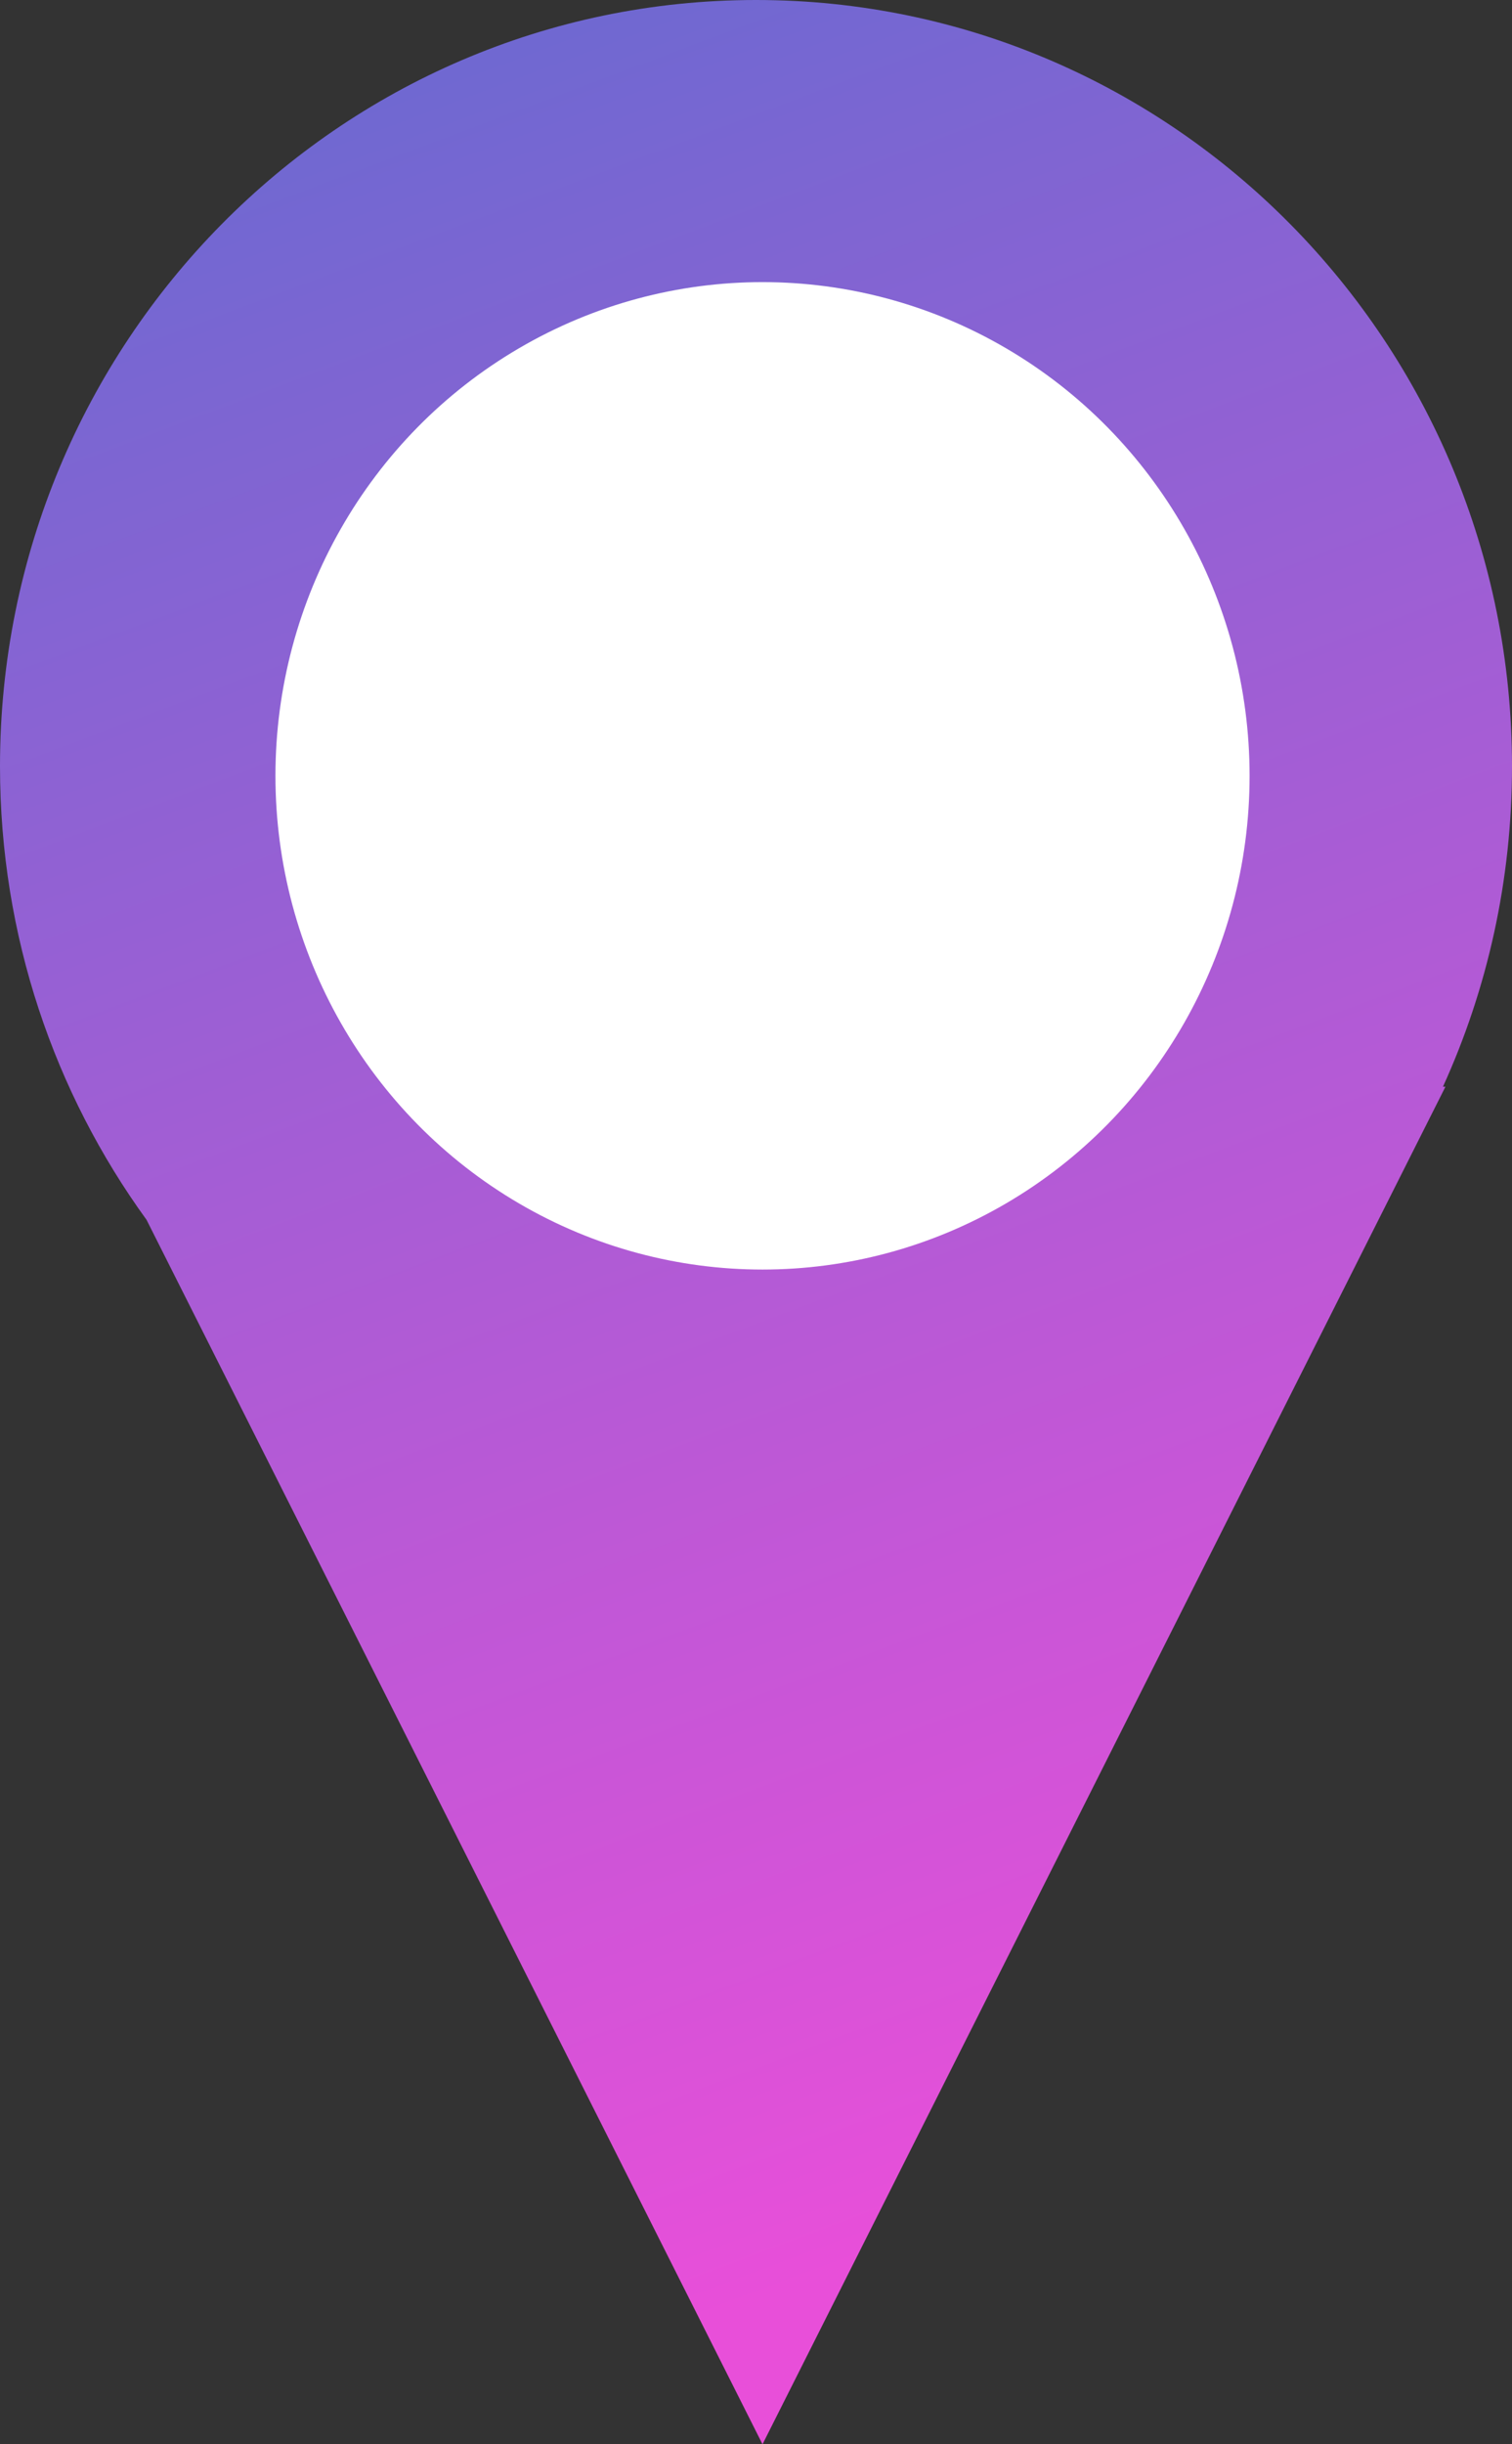
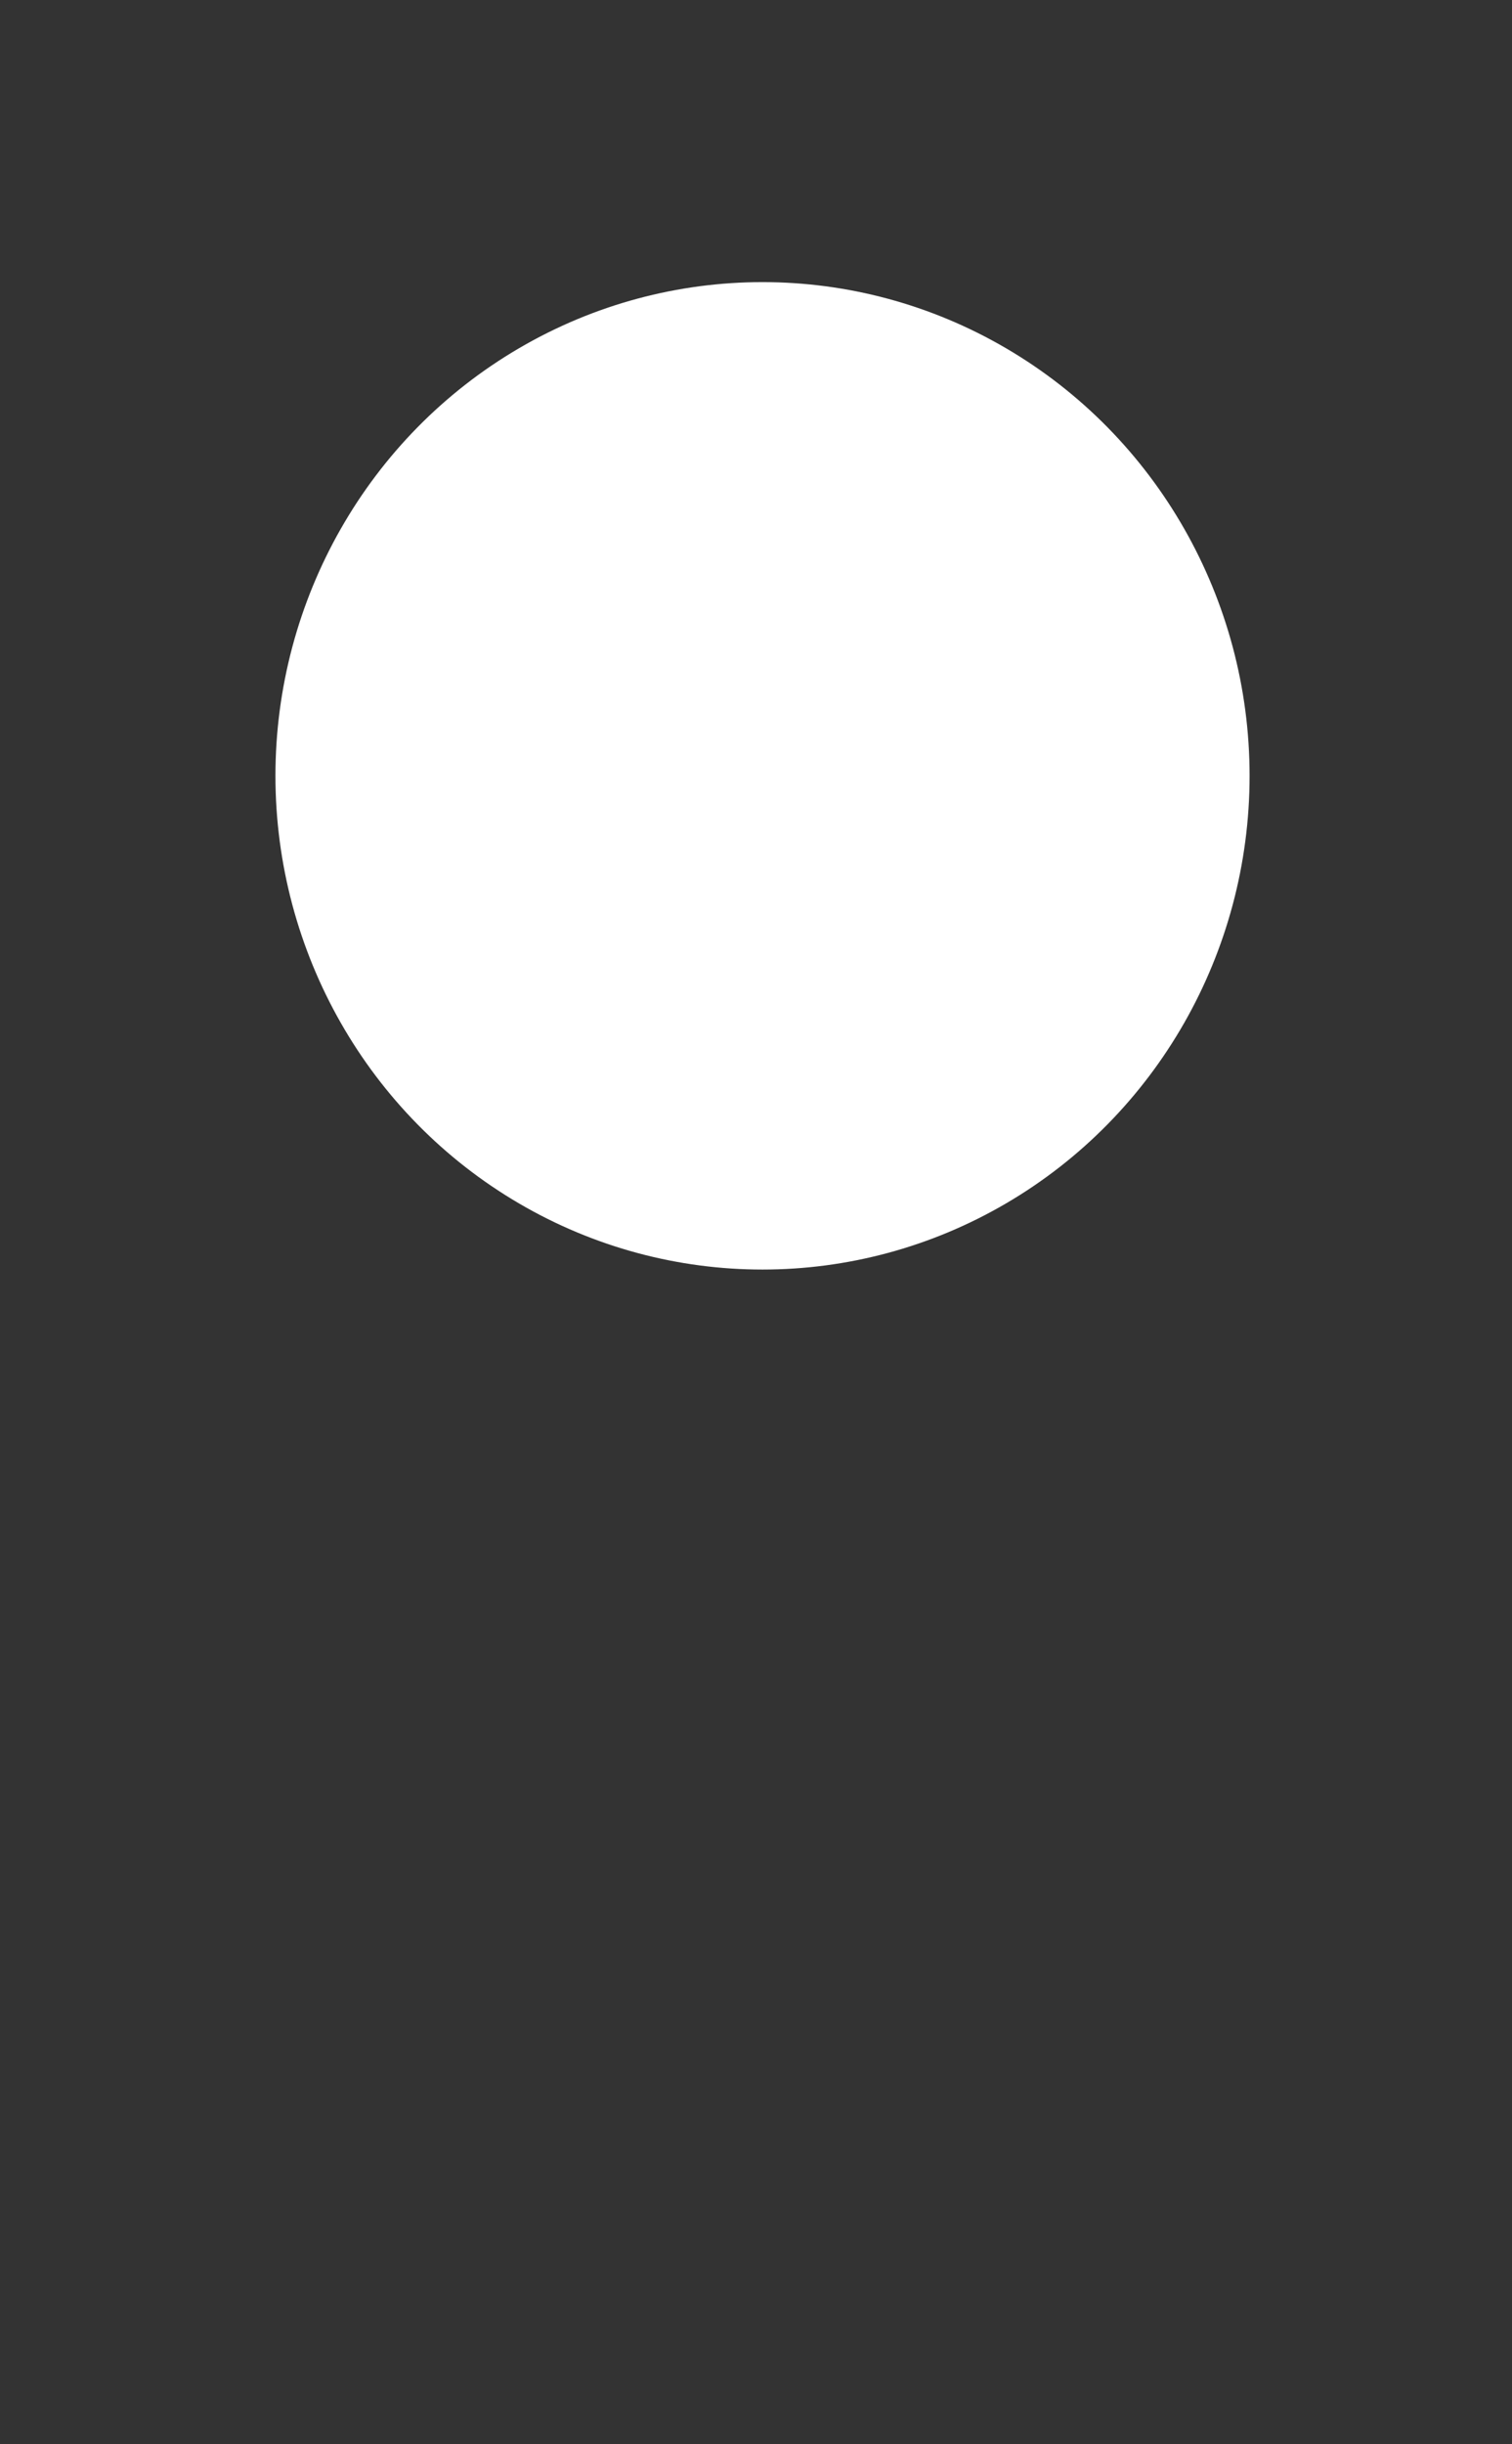
<svg xmlns="http://www.w3.org/2000/svg" width="65" height="105" viewBox="0 0 65 105" fill="none">
  <rect x="0" y="0" width="65" height="105" fill="#333333" stroke="none" />
-   <path fill-rule="evenodd" clip-rule="evenodd" d="M62.032 46.682C63.937 42.495 65 37.833 65 32.919C65 14.738 50.449 0 32.5 0C14.551 0 0 14.738 0 32.919C0 40.209 2.34 46.946 6.3 52.401L32.78 105L62.139 46.682H62.032Z" fill="url(#paint0_linear_2_2)" />
  <ellipse cx="32.78" cy="33.328" rx="20.939" ry="21.209" fill="white" />
  <defs>
    <linearGradient id="paint0_linear_2_2" x1="18.945" y1="-9.38049e-07" x2="53.107" y2="91.114" gradientUnits="userSpaceOnUse">
      <stop stop-color="#6C69D1" />
      <stop offset="1" stop-color="#E84FD9" />
    </linearGradient>
  </defs>
</svg>